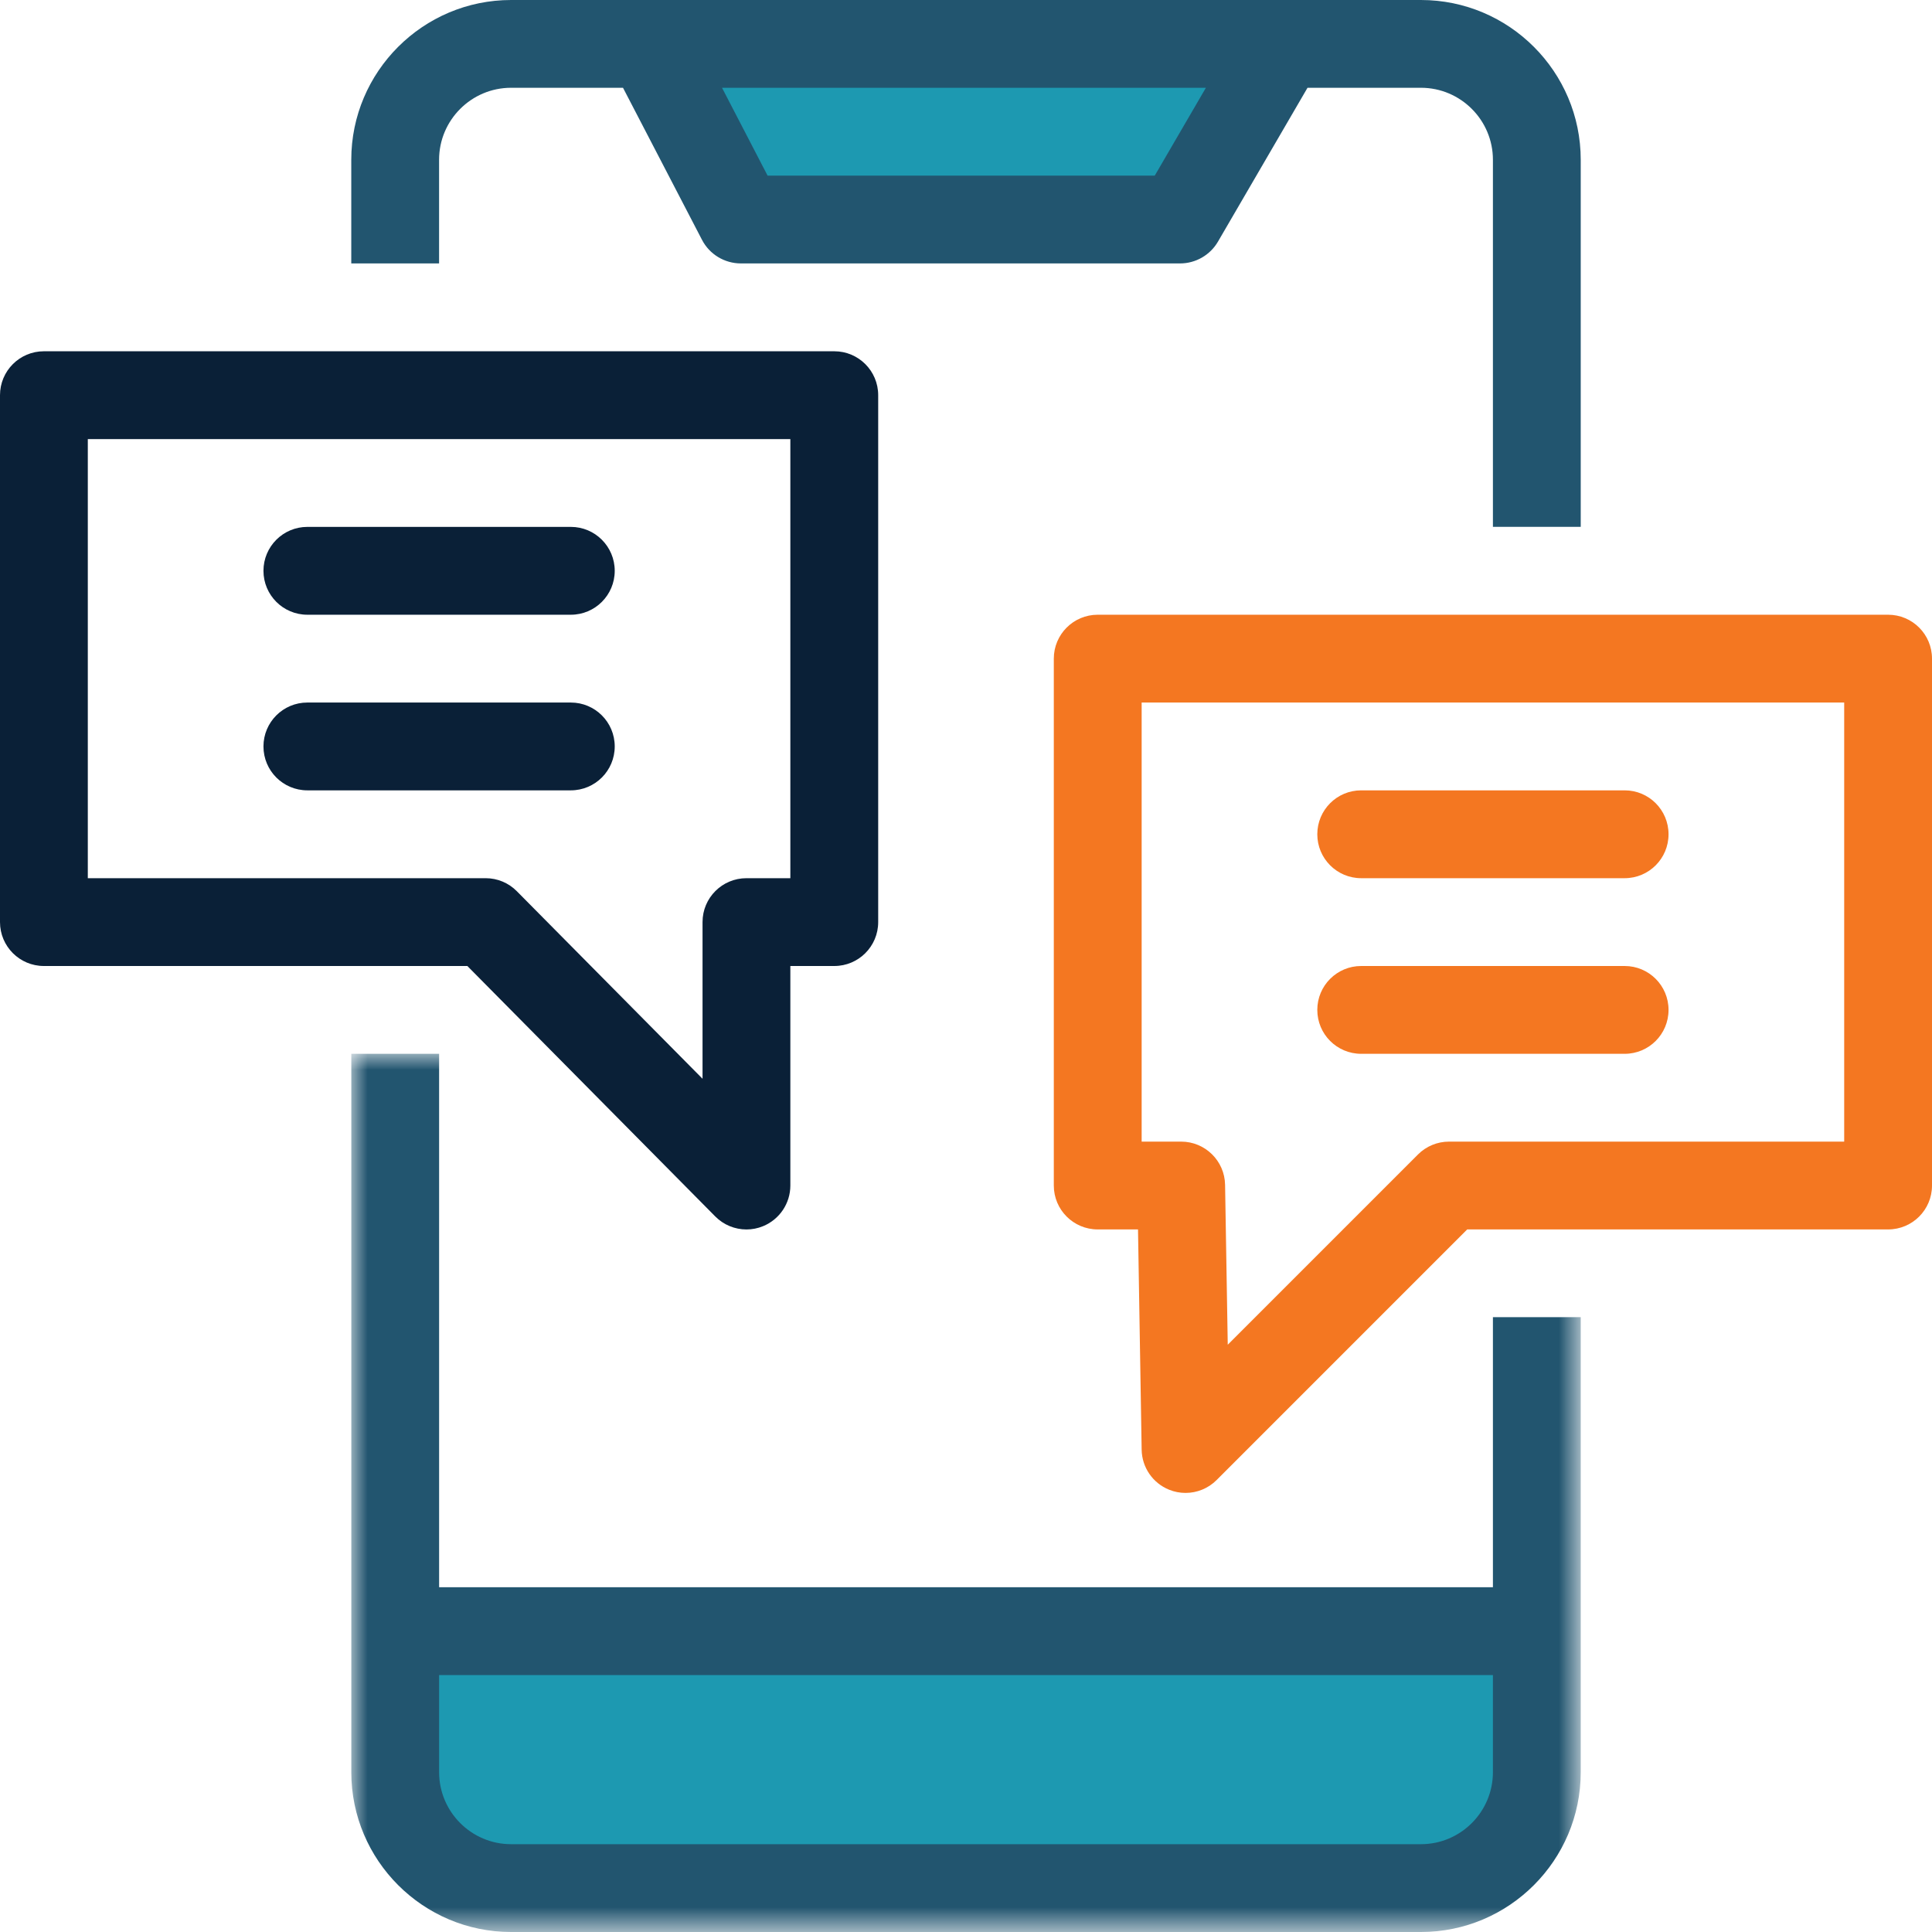
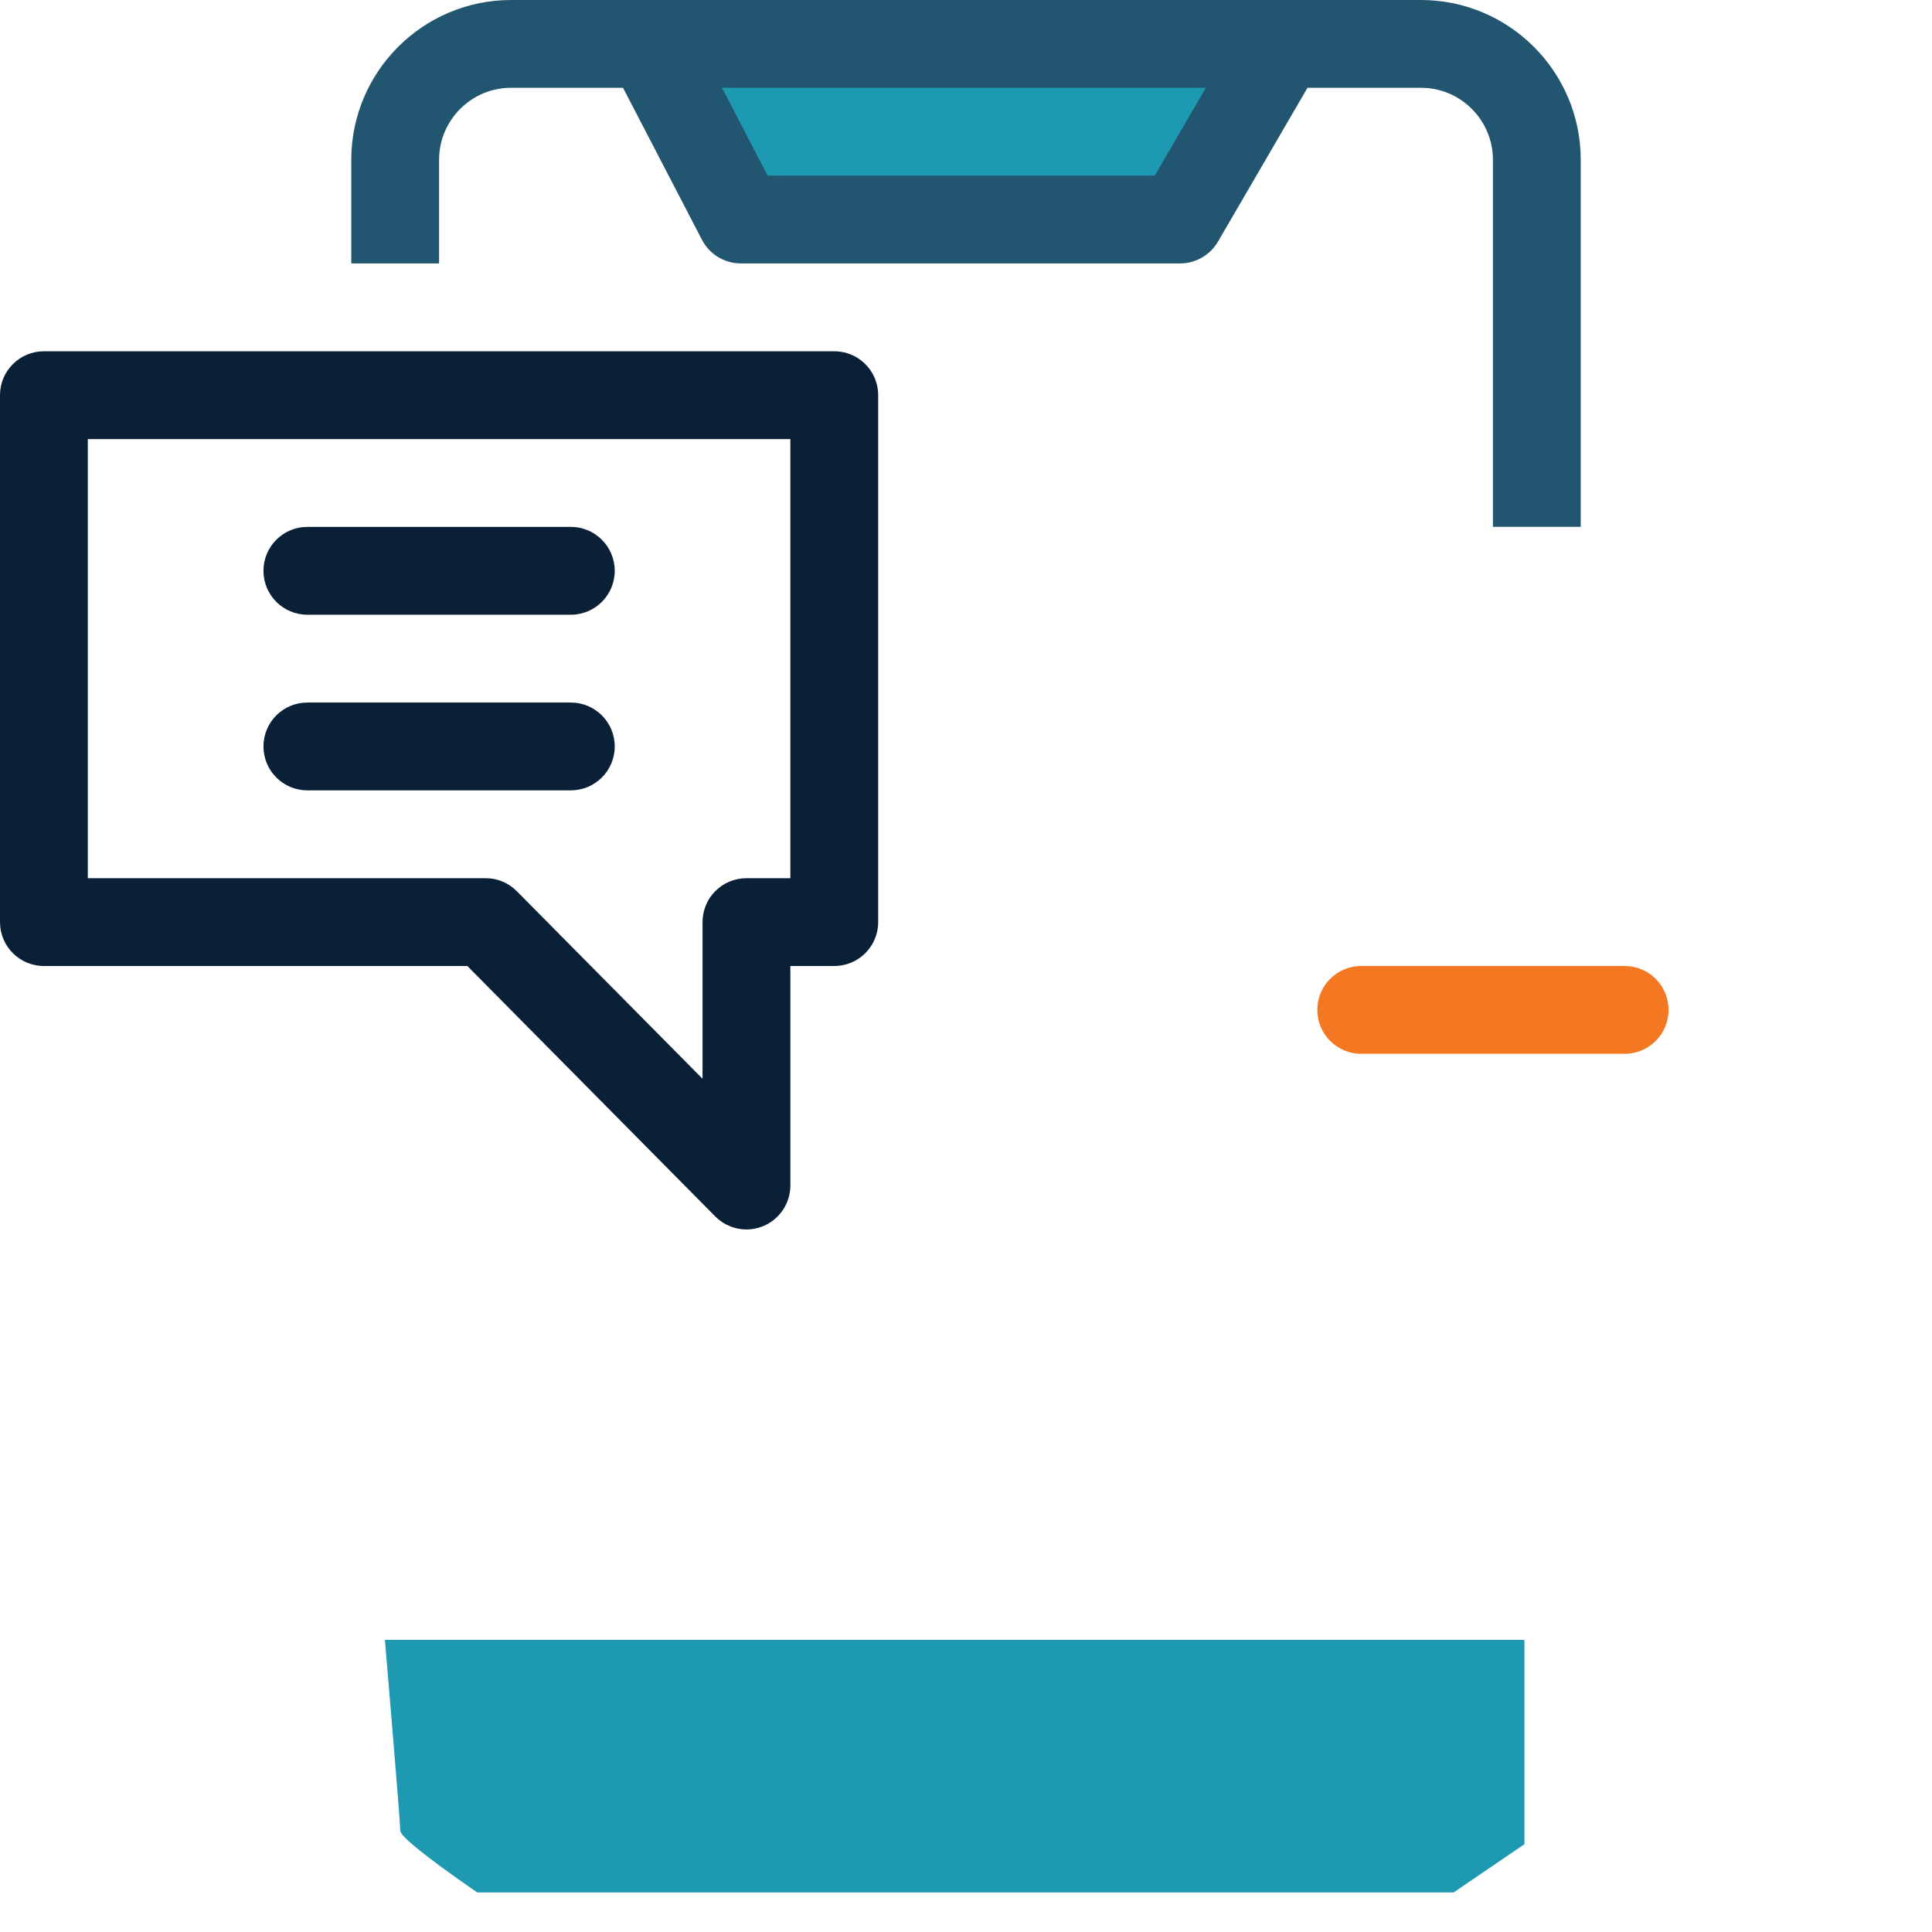
<svg xmlns="http://www.w3.org/2000/svg" xmlns:xlink="http://www.w3.org/1999/xlink" width="60px" height="60px" viewBox="0 0 60 60" version="1.1">
  <title>Group 22</title>
  <defs>
-     <polygon id="path-1" points="0 0 38.181 0 38.181 27.274 0 27.274" />
-   </defs>
+     </defs>
  <g id="Page-1" stroke="none" stroke-width="1" fill="none" fill-rule="evenodd">
    <g id="Homepage-v07.03---Arrow" transform="translate(-1015, -3200)">
      <g id="Group-22" transform="translate(1015, 3200)">
        <path d="M11.954,50.928 L47.343,50.928 L47.343,57.273 L45.143,58.772 L14.823,58.772 C14.823,58.772 12.432,57.145 12.432,56.859 C12.432,56.572 11.954,50.928 11.954,50.928" id="Fill-1" fill="#1D99B1" />
        <polygon id="Fill-3" fill="#1D99B1" points="20.275 1.575 23.336 6.836 36.63 6.836 39.883 1.575" />
        <path d="M37.45,2.726 L35.862,5.454 L23.838,5.454 L22.423,2.726 L37.45,2.726 Z M13.636,4.962 C13.636,3.73 14.639,2.726 15.872,2.726 L19.348,2.726 L21.8,7.446 C22.033,7.898 22.501,8.181 23.01,8.181 L36.646,8.181 C37.132,8.181 37.581,7.923 37.825,7.504 L40.606,2.726 L44.129,2.726 C45.361,2.726 46.364,3.73 46.364,4.962 L46.364,16.361 L49.091,16.361 L49.091,4.962 C49.091,2.226 46.865,0 44.129,0 L15.872,0 C13.136,0 10.909,2.226 10.909,4.962 L10.909,8.181 L13.636,8.181 L13.636,4.962 Z" id="Fill-5" fill="#22556F" />
-         <path d="M57.273,35.454 L45,35.454 C44.638,35.454 44.291,35.598 44.036,35.854 L38.129,41.761 L38.046,36.796 C38.034,36.051 37.426,35.454 36.682,35.454 L35.455,35.454 L35.455,21.818 L57.273,21.818 L57.273,35.454 Z M58.637,19.091 L34.09,19.091 C33.338,19.091 32.727,19.7 32.727,20.454 L32.727,36.818 C32.727,37.572 33.338,38.181 34.09,38.181 L35.342,38.181 L35.455,45.022 C35.464,45.57 35.799,46.059 36.307,46.264 C36.472,46.332 36.646,46.364 36.818,46.364 C37.173,46.364 37.522,46.225 37.782,45.965 L45.565,38.181 L58.637,38.181 C59.39,38.181 60,37.572 60,36.818 L60,20.454 C60,19.7 59.39,19.091 58.637,19.091 L58.637,19.091 Z" id="Fill-7" fill="#F47721" />
        <path d="M2.727,13.636 L24.545,13.636 L24.545,27.273 L23.182,27.273 C22.428,27.273 21.818,27.882 21.818,28.636 L21.818,33.502 L16.051,27.678 C15.795,27.418 15.446,27.273 15.083,27.273 L2.727,27.273 L2.727,13.636 Z M22.212,37.777 C22.474,38.042 22.825,38.182 23.182,38.182 C23.356,38.182 23.532,38.149 23.7,38.079 C24.211,37.869 24.545,37.37 24.545,36.818 L24.545,30 L25.91,30 C26.663,30 27.273,29.39 27.273,28.636 L27.273,12.273 C27.273,11.519 26.663,10.909 25.91,10.909 L1.363,10.909 C0.61,10.909 3.5527421e-16,11.519 3.5527421e-16,12.273 L3.5527421e-16,28.636 C3.5527421e-16,29.39 0.61,30 1.363,30 L14.514,30 L22.212,37.777 Z" id="Fill-9" fill="#0A2037" />
        <g id="Group-13" transform="translate(10.91, 32.726)">
          <mask id="mask-2" fill="white">
            <use xlink:href="#path-1" />
          </mask>
          <g id="Clip-12" />
-           <path d="M35.454,22.311 C35.454,23.543 34.451,24.547 33.219,24.547 L4.962,24.547 C3.73,24.547 2.727,23.543 2.727,22.311 L2.727,19.294 L35.454,19.294 L35.454,22.311 Z M35.454,16.567 L2.727,16.567 L2.727,0 L0,0 L0,22.311 C0,25.047 2.226,27.274 4.962,27.274 L33.219,27.274 C35.955,27.274 38.181,25.047 38.181,22.311 L38.181,8.18 L35.454,8.18 L35.454,16.567 Z" id="Fill-11" fill="#22556F" mask="url(#mask-2)" />
        </g>
        <path d="M42.273,32.727 L50.455,32.727 C51.209,32.727 51.818,32.117 51.818,31.363 C51.818,30.61 51.209,30 50.455,30 L42.273,30 C41.519,30 40.91,30.61 40.91,31.363 C40.91,32.117 41.519,32.727 42.273,32.727" id="Fill-14" fill="#F47721" />
-         <path d="M42.273,27.273 L50.455,27.273 C51.209,27.273 51.818,26.662 51.818,25.909 C51.818,25.155 51.209,24.545 50.455,24.545 L42.273,24.545 C41.519,24.545 40.91,25.155 40.91,25.909 C40.91,26.662 41.519,27.273 42.273,27.273" id="Fill-16" fill="#F47721" />
        <path d="M19.091,23.181 C19.091,22.428 18.481,21.818 17.727,21.818 L9.545,21.818 C8.791,21.818 8.182,22.428 8.182,23.181 C8.182,23.935 8.791,24.545 9.545,24.545 L17.727,24.545 C18.481,24.545 19.091,23.935 19.091,23.181" id="Fill-18" fill="#0A2037" />
        <path d="M9.545,19.091 L17.728,19.091 C18.481,19.091 19.091,18.48 19.091,17.727 C19.091,16.974 18.481,16.363 17.728,16.363 L9.545,16.363 C8.792,16.363 8.182,16.974 8.182,17.727 C8.182,18.48 8.792,19.091 9.545,19.091" id="Fill-20" fill="#0A2037" />
      </g>
    </g>
  </g>
</svg>